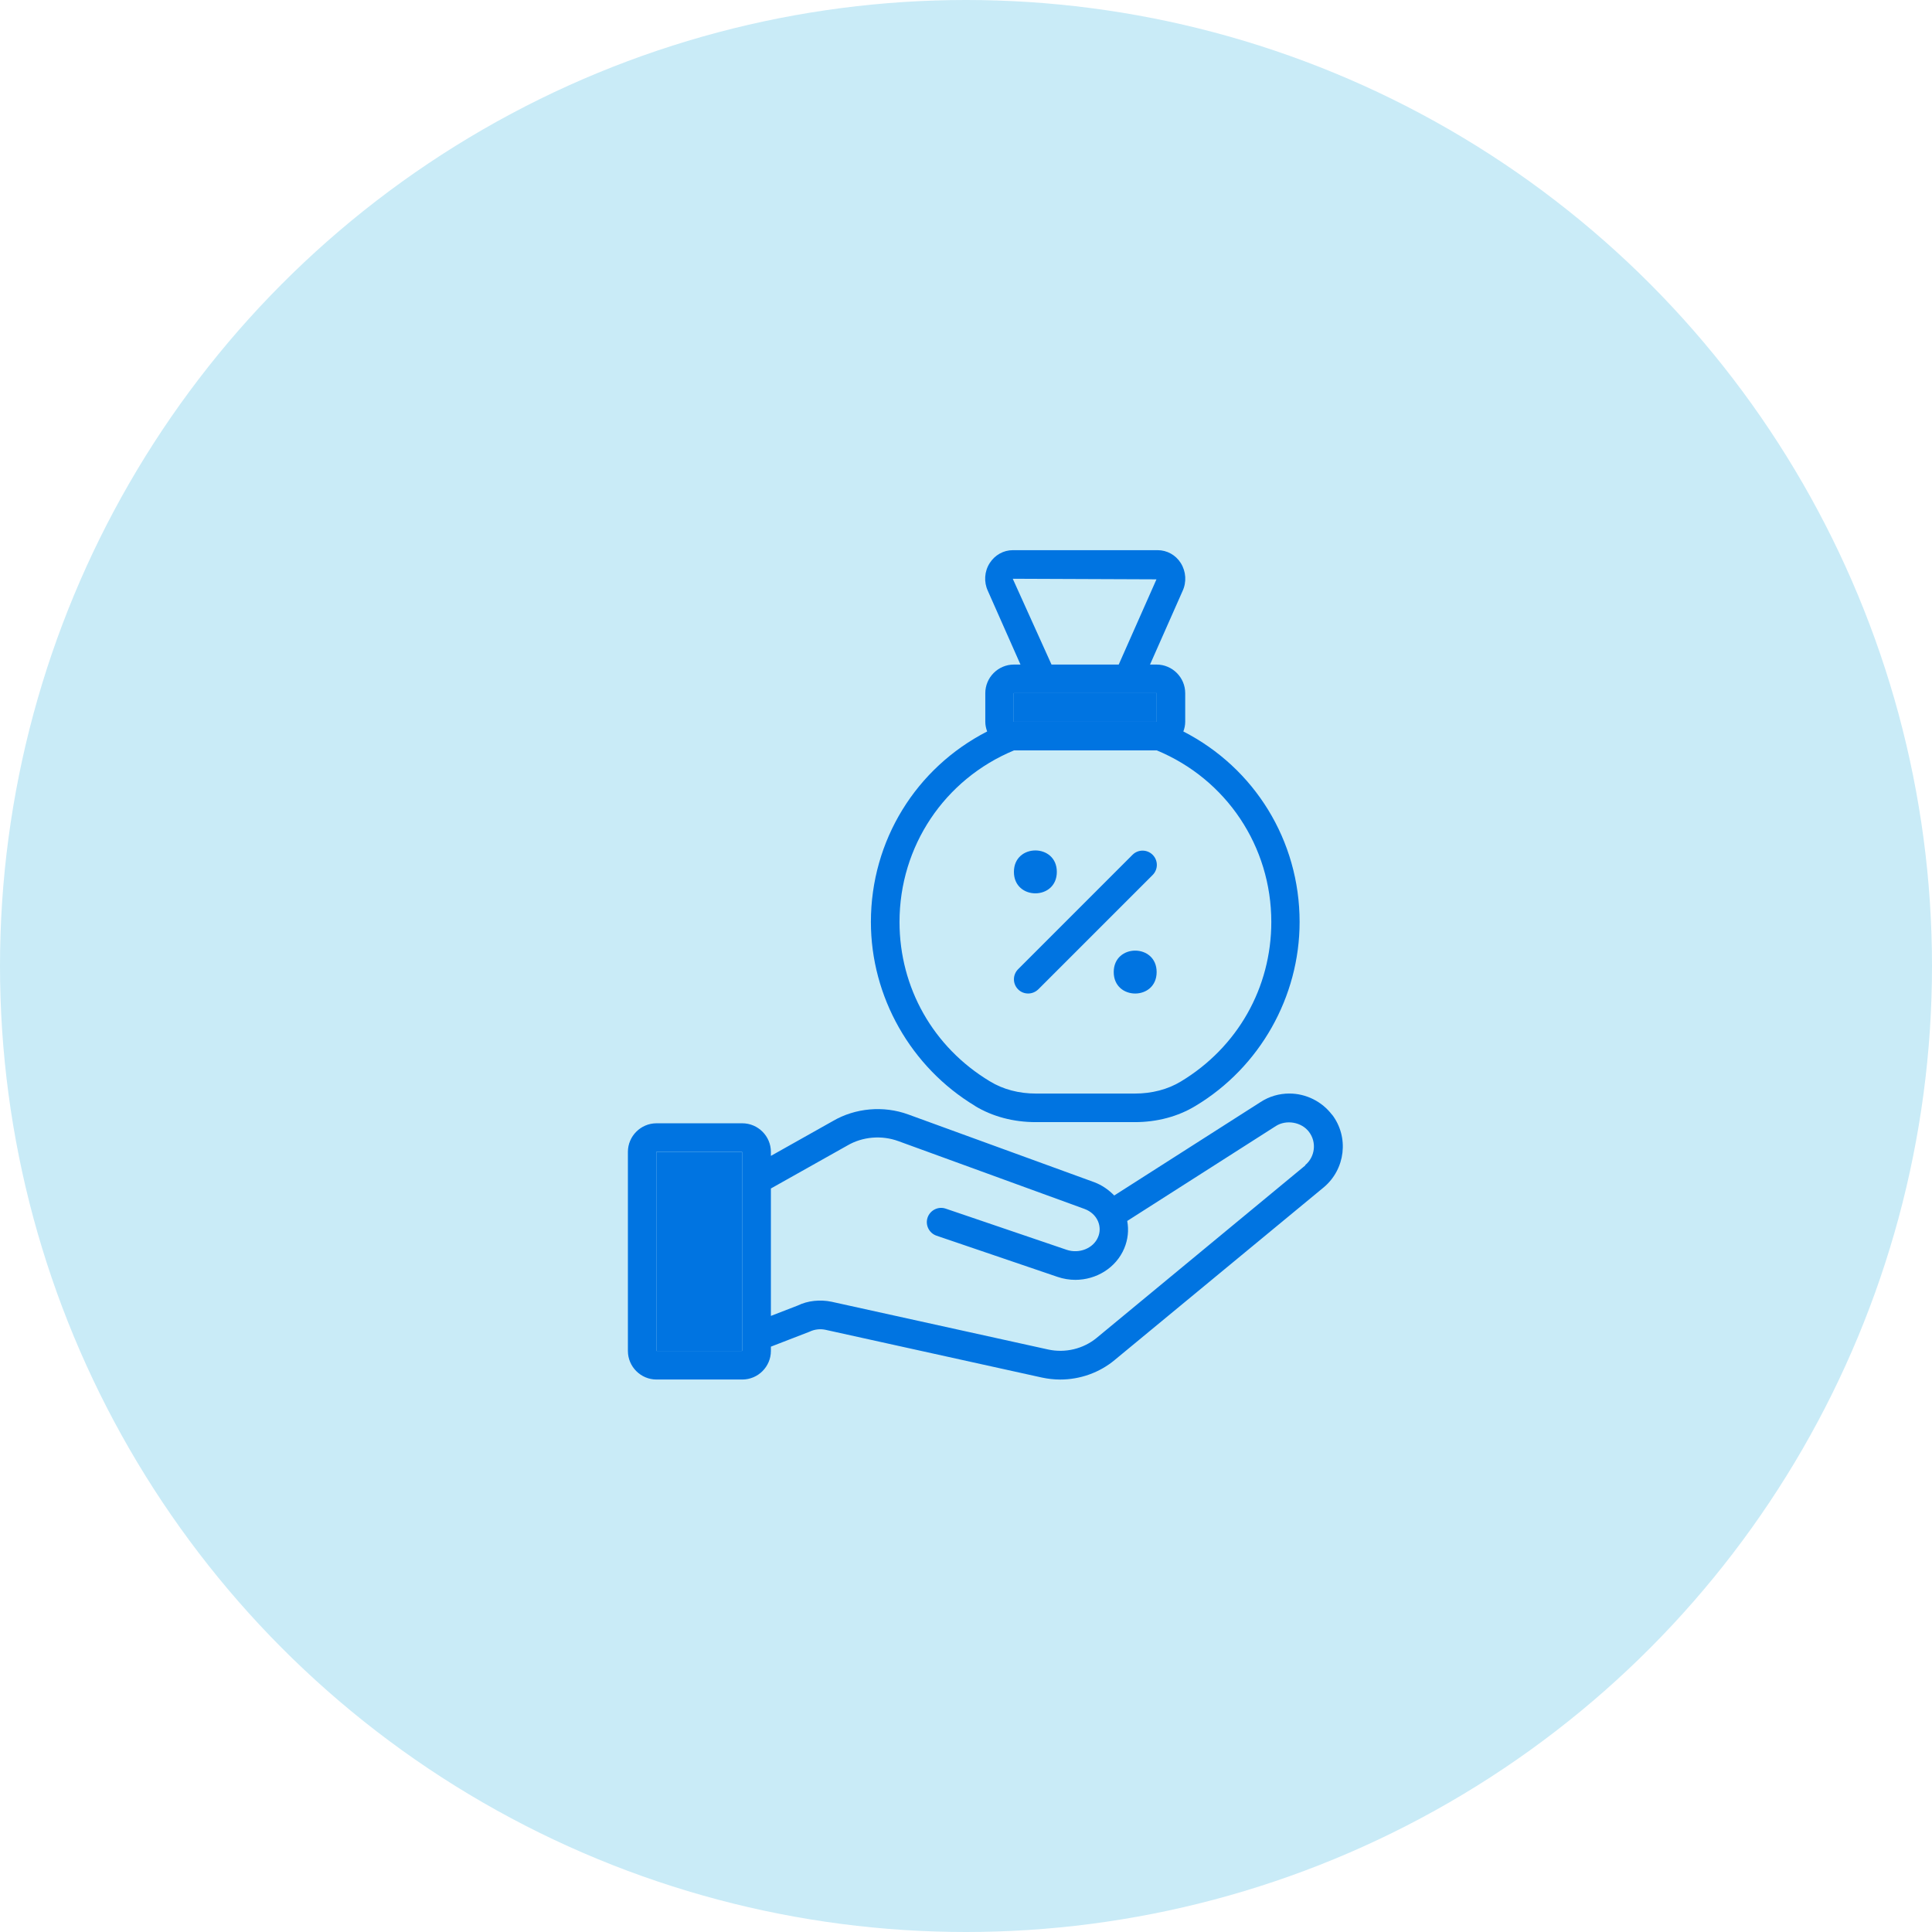
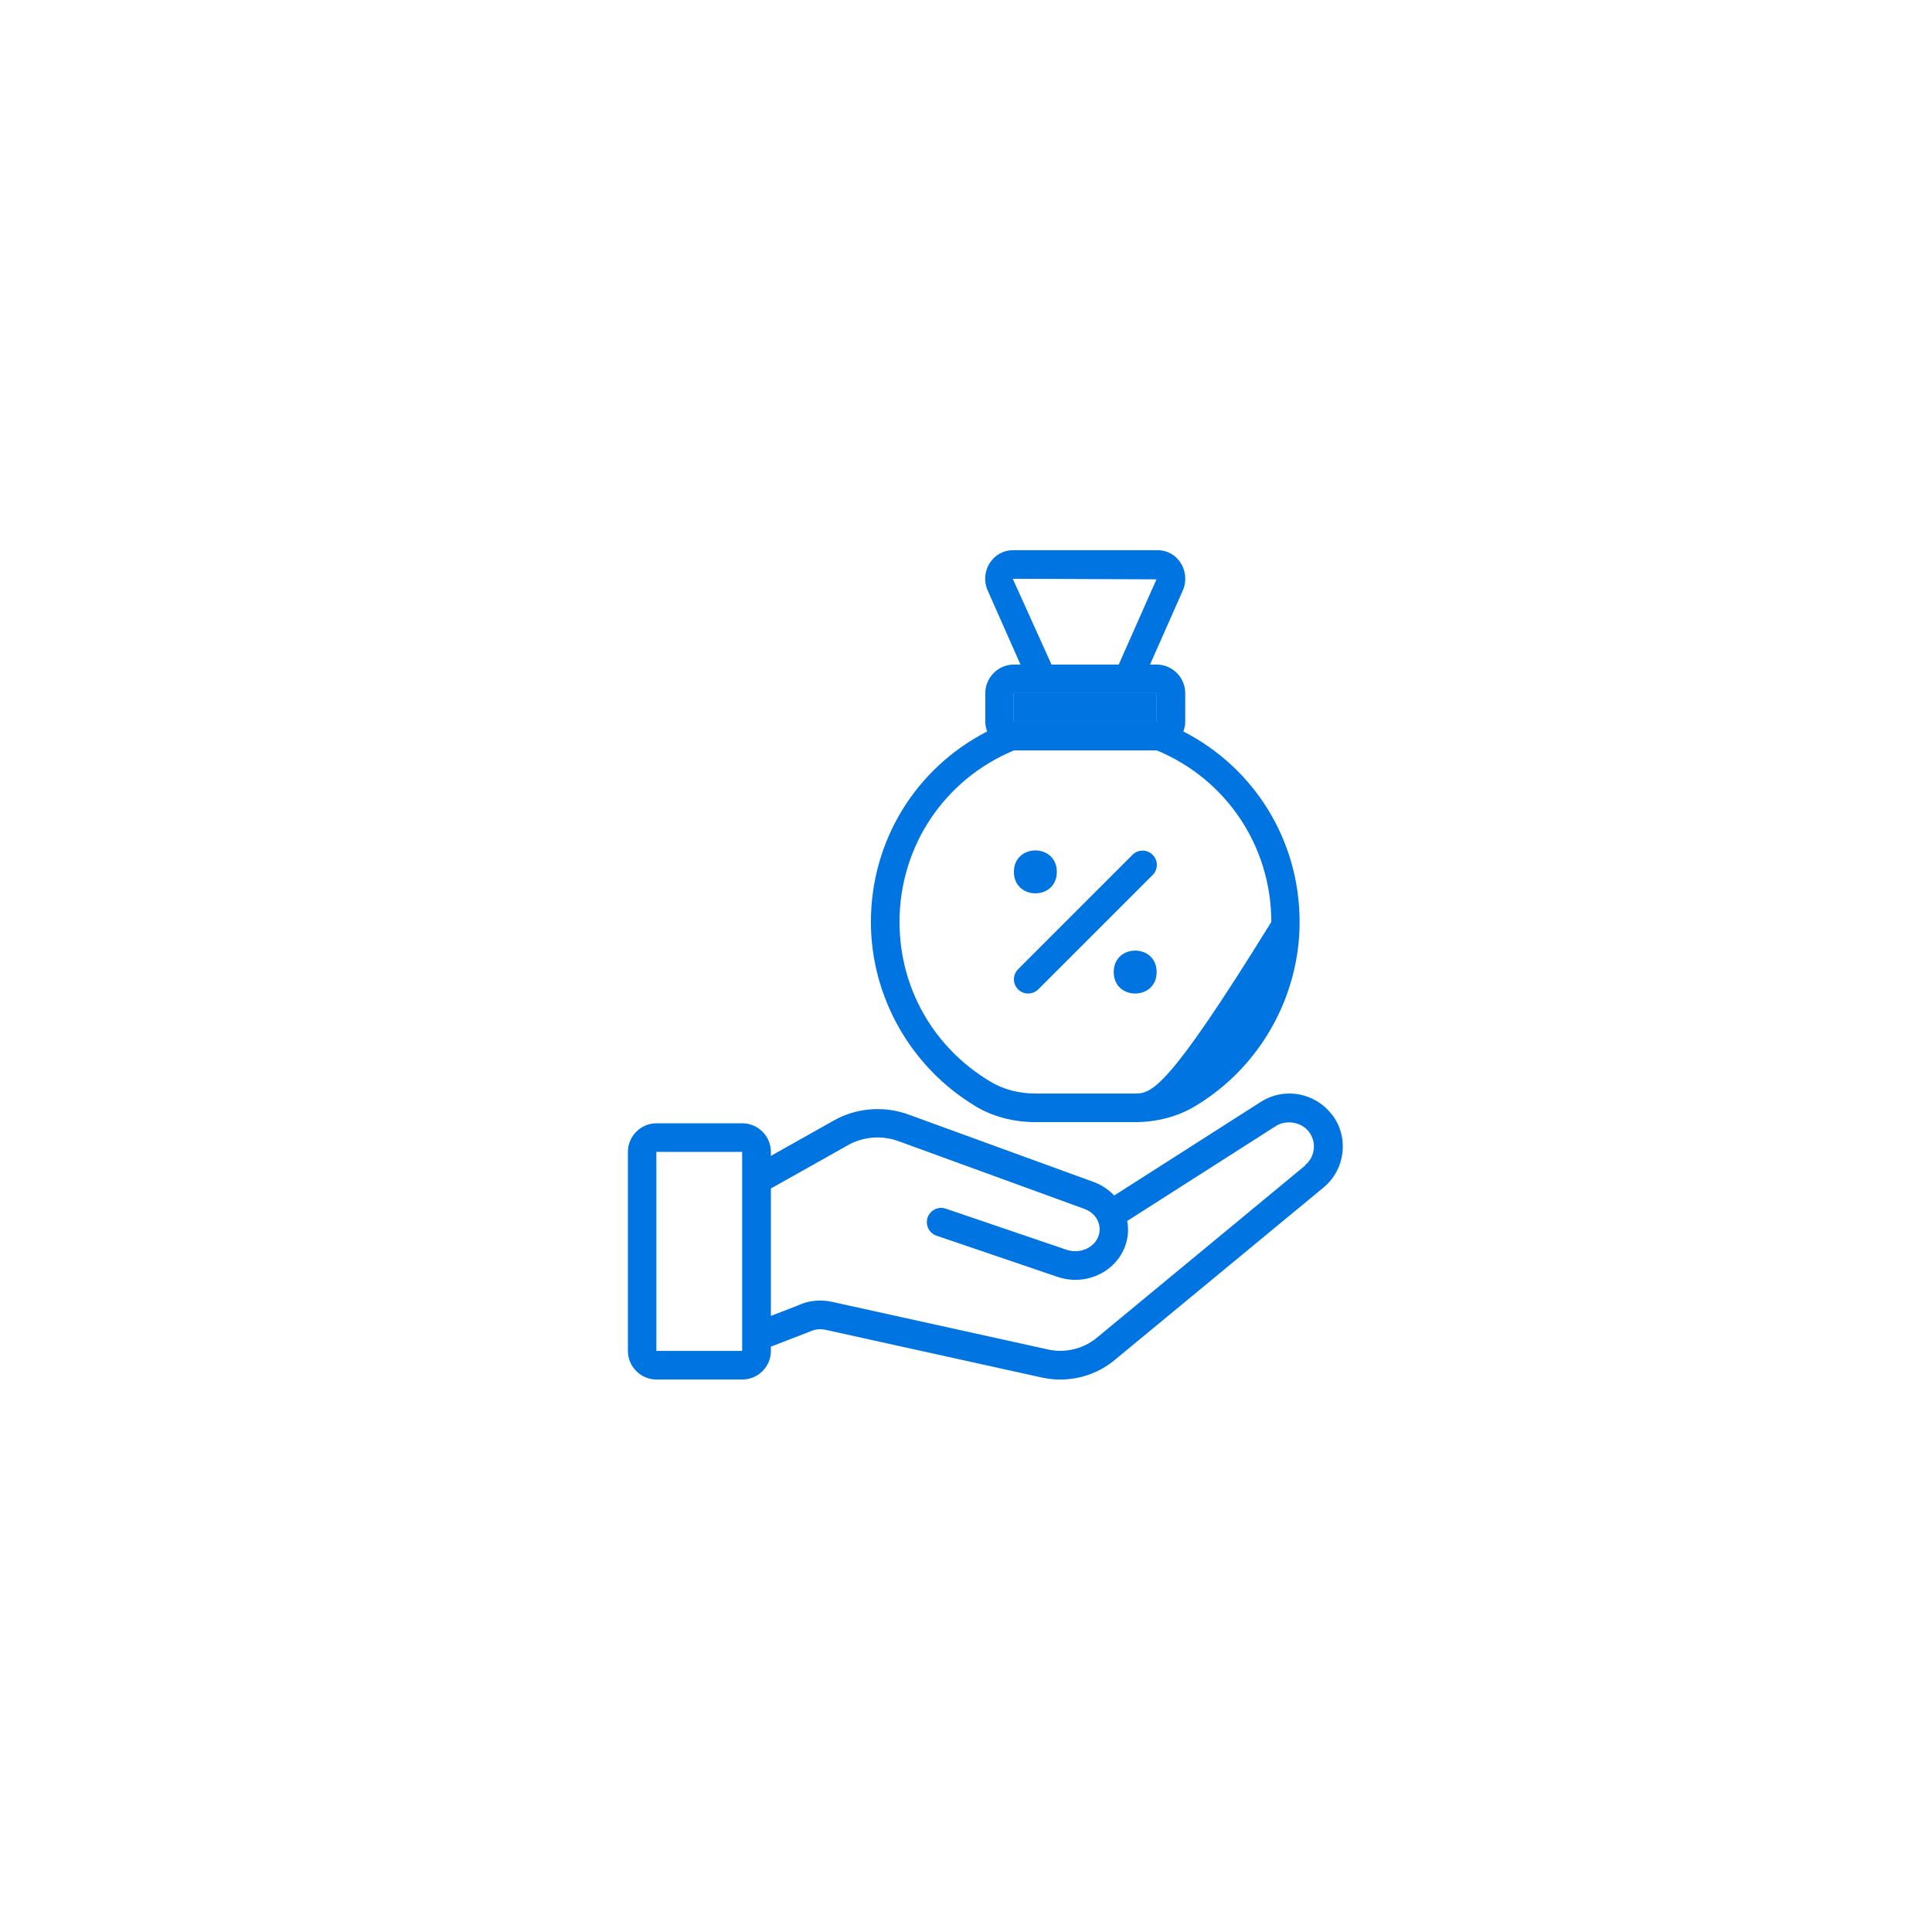
<svg xmlns="http://www.w3.org/2000/svg" width="80" height="80" viewBox="0 0 80 80" fill="none">
-   <circle cx="40" cy="40" r="40" fill="#C9EBF7" />
  <path d="M55.155 46.158C54.741 45.613 54.084 45.281 53.391 45.281C52.965 45.281 52.556 45.4 52.201 45.631L46.138 49.503C45.907 49.266 45.628 49.071 45.309 48.952L37.605 46.146C36.581 45.773 35.414 45.879 34.491 46.418L31.921 47.863V47.697C31.921 47.046 31.388 46.513 30.737 46.513H27.184C26.533 46.513 26 47.046 26 47.697V55.939C26 56.591 26.533 57.123 27.184 57.123H30.737C31.388 57.123 31.921 56.591 31.921 55.939V55.762L33.514 55.146C33.721 55.045 33.958 55.016 34.177 55.063L43.141 57.041C43.39 57.094 43.645 57.124 43.899 57.124C44.722 57.124 45.533 56.839 46.167 56.306L54.812 49.166C55.712 48.414 55.866 47.087 55.161 46.158L55.155 46.158ZM27.178 55.939V47.697H30.731V55.329V55.341V55.939L27.178 55.939ZM54.054 48.254L45.415 55.395C44.859 55.856 44.107 56.034 43.402 55.88L34.431 53.902C33.952 53.802 33.437 53.861 33.04 54.056L31.921 54.489V49.213L35.083 47.436C35.716 47.063 36.51 46.998 37.203 47.253L44.906 50.059C45.166 50.154 45.368 50.338 45.468 50.575C45.557 50.788 45.557 51.019 45.468 51.226C45.273 51.694 44.687 51.925 44.172 51.753L39.162 50.048C38.855 49.941 38.517 50.107 38.41 50.415C38.304 50.723 38.47 51.06 38.778 51.167L43.787 52.872C44.03 52.955 44.284 52.996 44.527 52.996C45.391 52.996 46.209 52.505 46.552 51.694C46.706 51.327 46.747 50.936 46.676 50.557L52.834 46.625C53.261 46.353 53.894 46.459 54.202 46.868C54.528 47.294 54.457 47.904 54.042 48.248L54.054 48.254Z" fill="#0074E1" />
-   <path d="M27.178 55.939V47.697H30.731V55.329V55.341V55.939L27.178 55.939Z" fill="#0074E1" />
-   <path d="M40.373 45.796C41.095 46.234 41.966 46.465 42.889 46.465H46.987C47.91 46.465 48.781 46.234 49.509 45.79C52.168 44.192 53.814 41.273 53.814 38.176C53.814 34.807 51.948 31.799 49 30.289C49.047 30.165 49.077 30.029 49.077 29.887V28.702C49.077 28.051 48.544 27.518 47.892 27.518H47.62L48.964 24.481C49.142 24.102 49.112 23.663 48.893 23.314C48.68 22.977 48.319 22.781 47.934 22.781H41.942C41.551 22.781 41.196 22.983 40.983 23.314C40.758 23.663 40.734 24.102 40.906 24.469L42.256 27.518H41.983C41.332 27.518 40.799 28.051 40.799 28.702V29.887C40.799 30.029 40.829 30.159 40.876 30.289C37.928 31.799 36.062 34.807 36.062 38.176C36.062 41.273 37.715 44.192 40.379 45.796L40.373 45.796ZM41.942 23.965L47.887 23.989L46.324 27.518H43.541L41.936 23.965H41.942ZM41.978 28.702H47.899V29.887H41.978V28.702ZM41.984 31.071H47.899C50.782 32.267 52.642 35.044 52.642 38.176C52.642 40.9 51.244 43.369 48.894 44.784C48.355 45.11 47.697 45.282 46.993 45.282H42.896C42.191 45.282 41.534 45.11 40.983 44.772C38.644 43.363 37.247 40.9 37.247 38.176C37.247 35.044 39.106 32.267 41.99 31.071L41.984 31.071Z" fill="#0074E1" />
+   <path d="M40.373 45.796C41.095 46.234 41.966 46.465 42.889 46.465H46.987C47.91 46.465 48.781 46.234 49.509 45.79C52.168 44.192 53.814 41.273 53.814 38.176C53.814 34.807 51.948 31.799 49 30.289C49.047 30.165 49.077 30.029 49.077 29.887V28.702C49.077 28.051 48.544 27.518 47.892 27.518H47.62L48.964 24.481C49.142 24.102 49.112 23.663 48.893 23.314C48.68 22.977 48.319 22.781 47.934 22.781H41.942C41.551 22.781 41.196 22.983 40.983 23.314C40.758 23.663 40.734 24.102 40.906 24.469L42.256 27.518H41.983C41.332 27.518 40.799 28.051 40.799 28.702V29.887C40.799 30.029 40.829 30.159 40.876 30.289C37.928 31.799 36.062 34.807 36.062 38.176C36.062 41.273 37.715 44.192 40.379 45.796L40.373 45.796ZM41.942 23.965L47.887 23.989L46.324 27.518H43.541L41.936 23.965H41.942ZM41.978 28.702H47.899V29.887H41.978V28.702ZM41.984 31.071H47.899C50.782 32.267 52.642 35.044 52.642 38.176C48.355 45.11 47.697 45.282 46.993 45.282H42.896C42.191 45.282 41.534 45.11 40.983 44.772C38.644 43.363 37.247 40.9 37.247 38.176C37.247 35.044 39.106 32.267 41.99 31.071L41.984 31.071Z" fill="#0074E1" />
  <path d="M41.978 28.702H47.899V29.887H41.978V28.702Z" fill="#0074E1" />
  <path d="M42.572 41.139C42.726 41.139 42.874 41.08 42.992 40.968L47.729 36.231C47.96 36 47.96 35.627 47.729 35.396C47.498 35.165 47.125 35.165 46.894 35.396L42.158 40.133C41.927 40.364 41.927 40.737 42.158 40.968C42.276 41.086 42.424 41.139 42.578 41.139H42.572Z" fill="#0074E1" />
  <path d="M43.761 36.103C43.761 37.287 41.984 37.287 41.984 36.103C41.984 34.919 43.761 34.919 43.761 36.103Z" fill="#0074E1" />
  <path d="M47.894 40.251C47.894 41.436 46.117 41.436 46.117 40.251C46.117 39.067 47.894 39.067 47.894 40.251Z" fill="#0074E1" />
</svg>